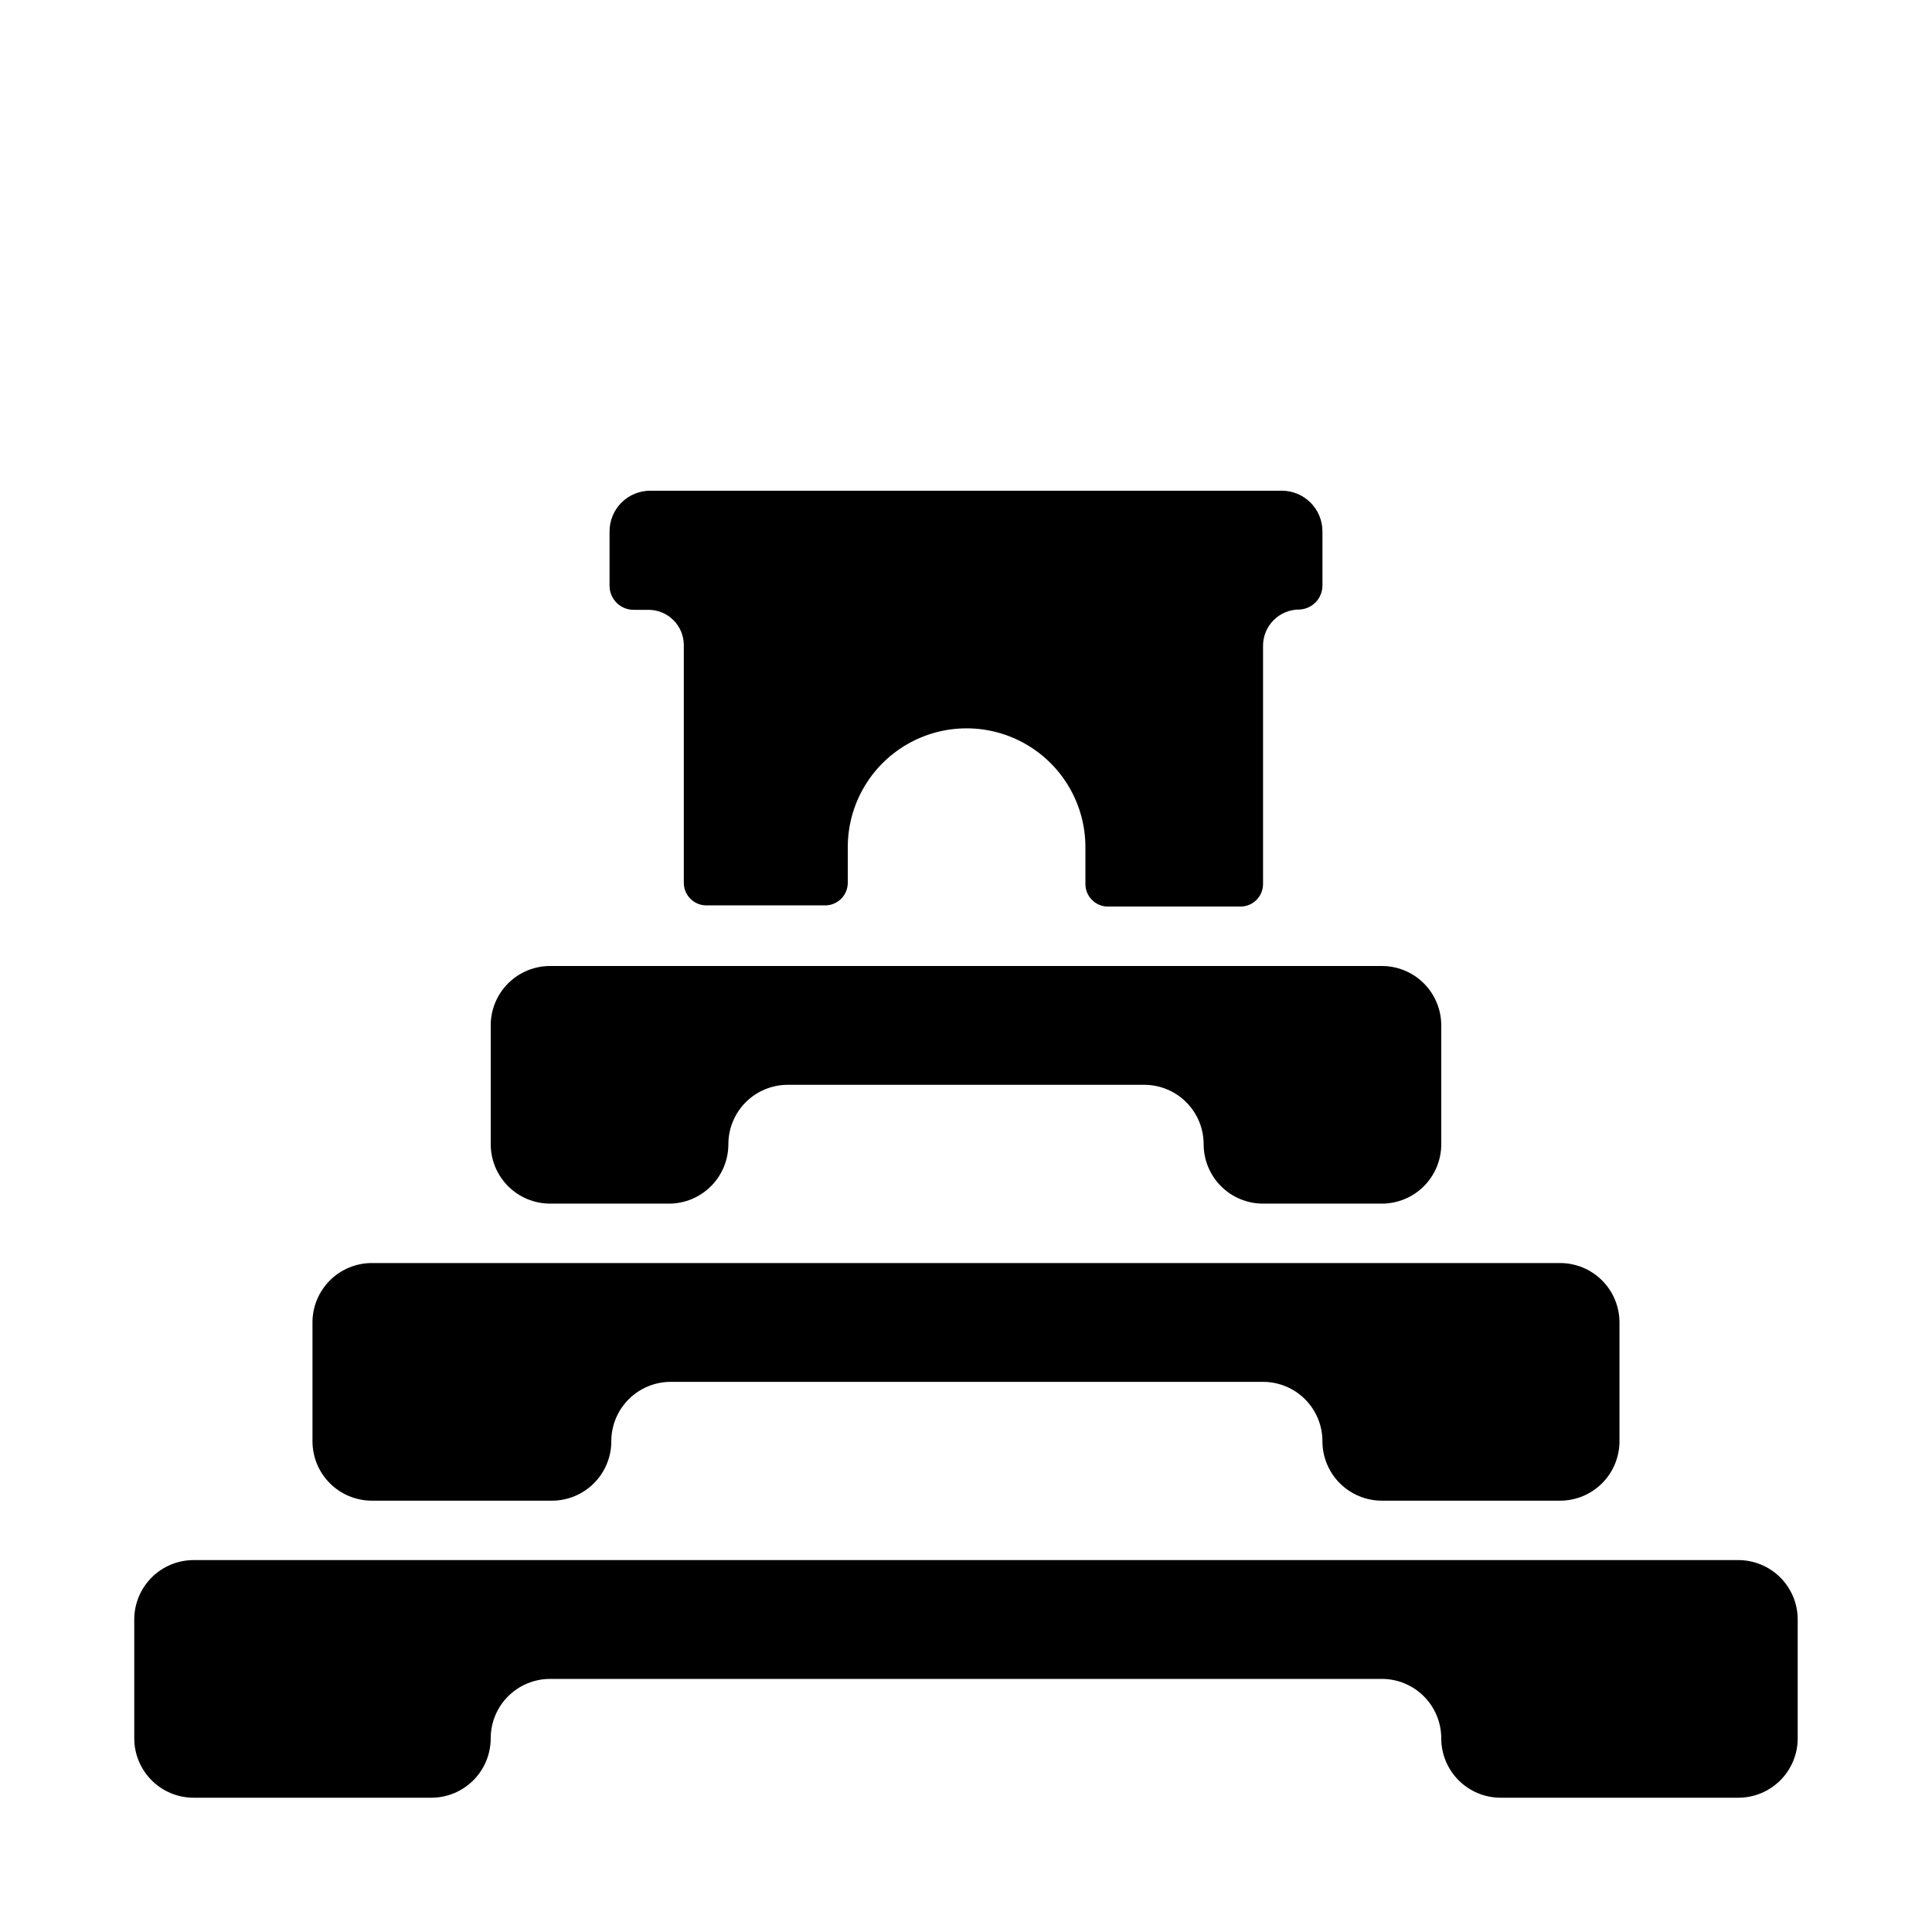
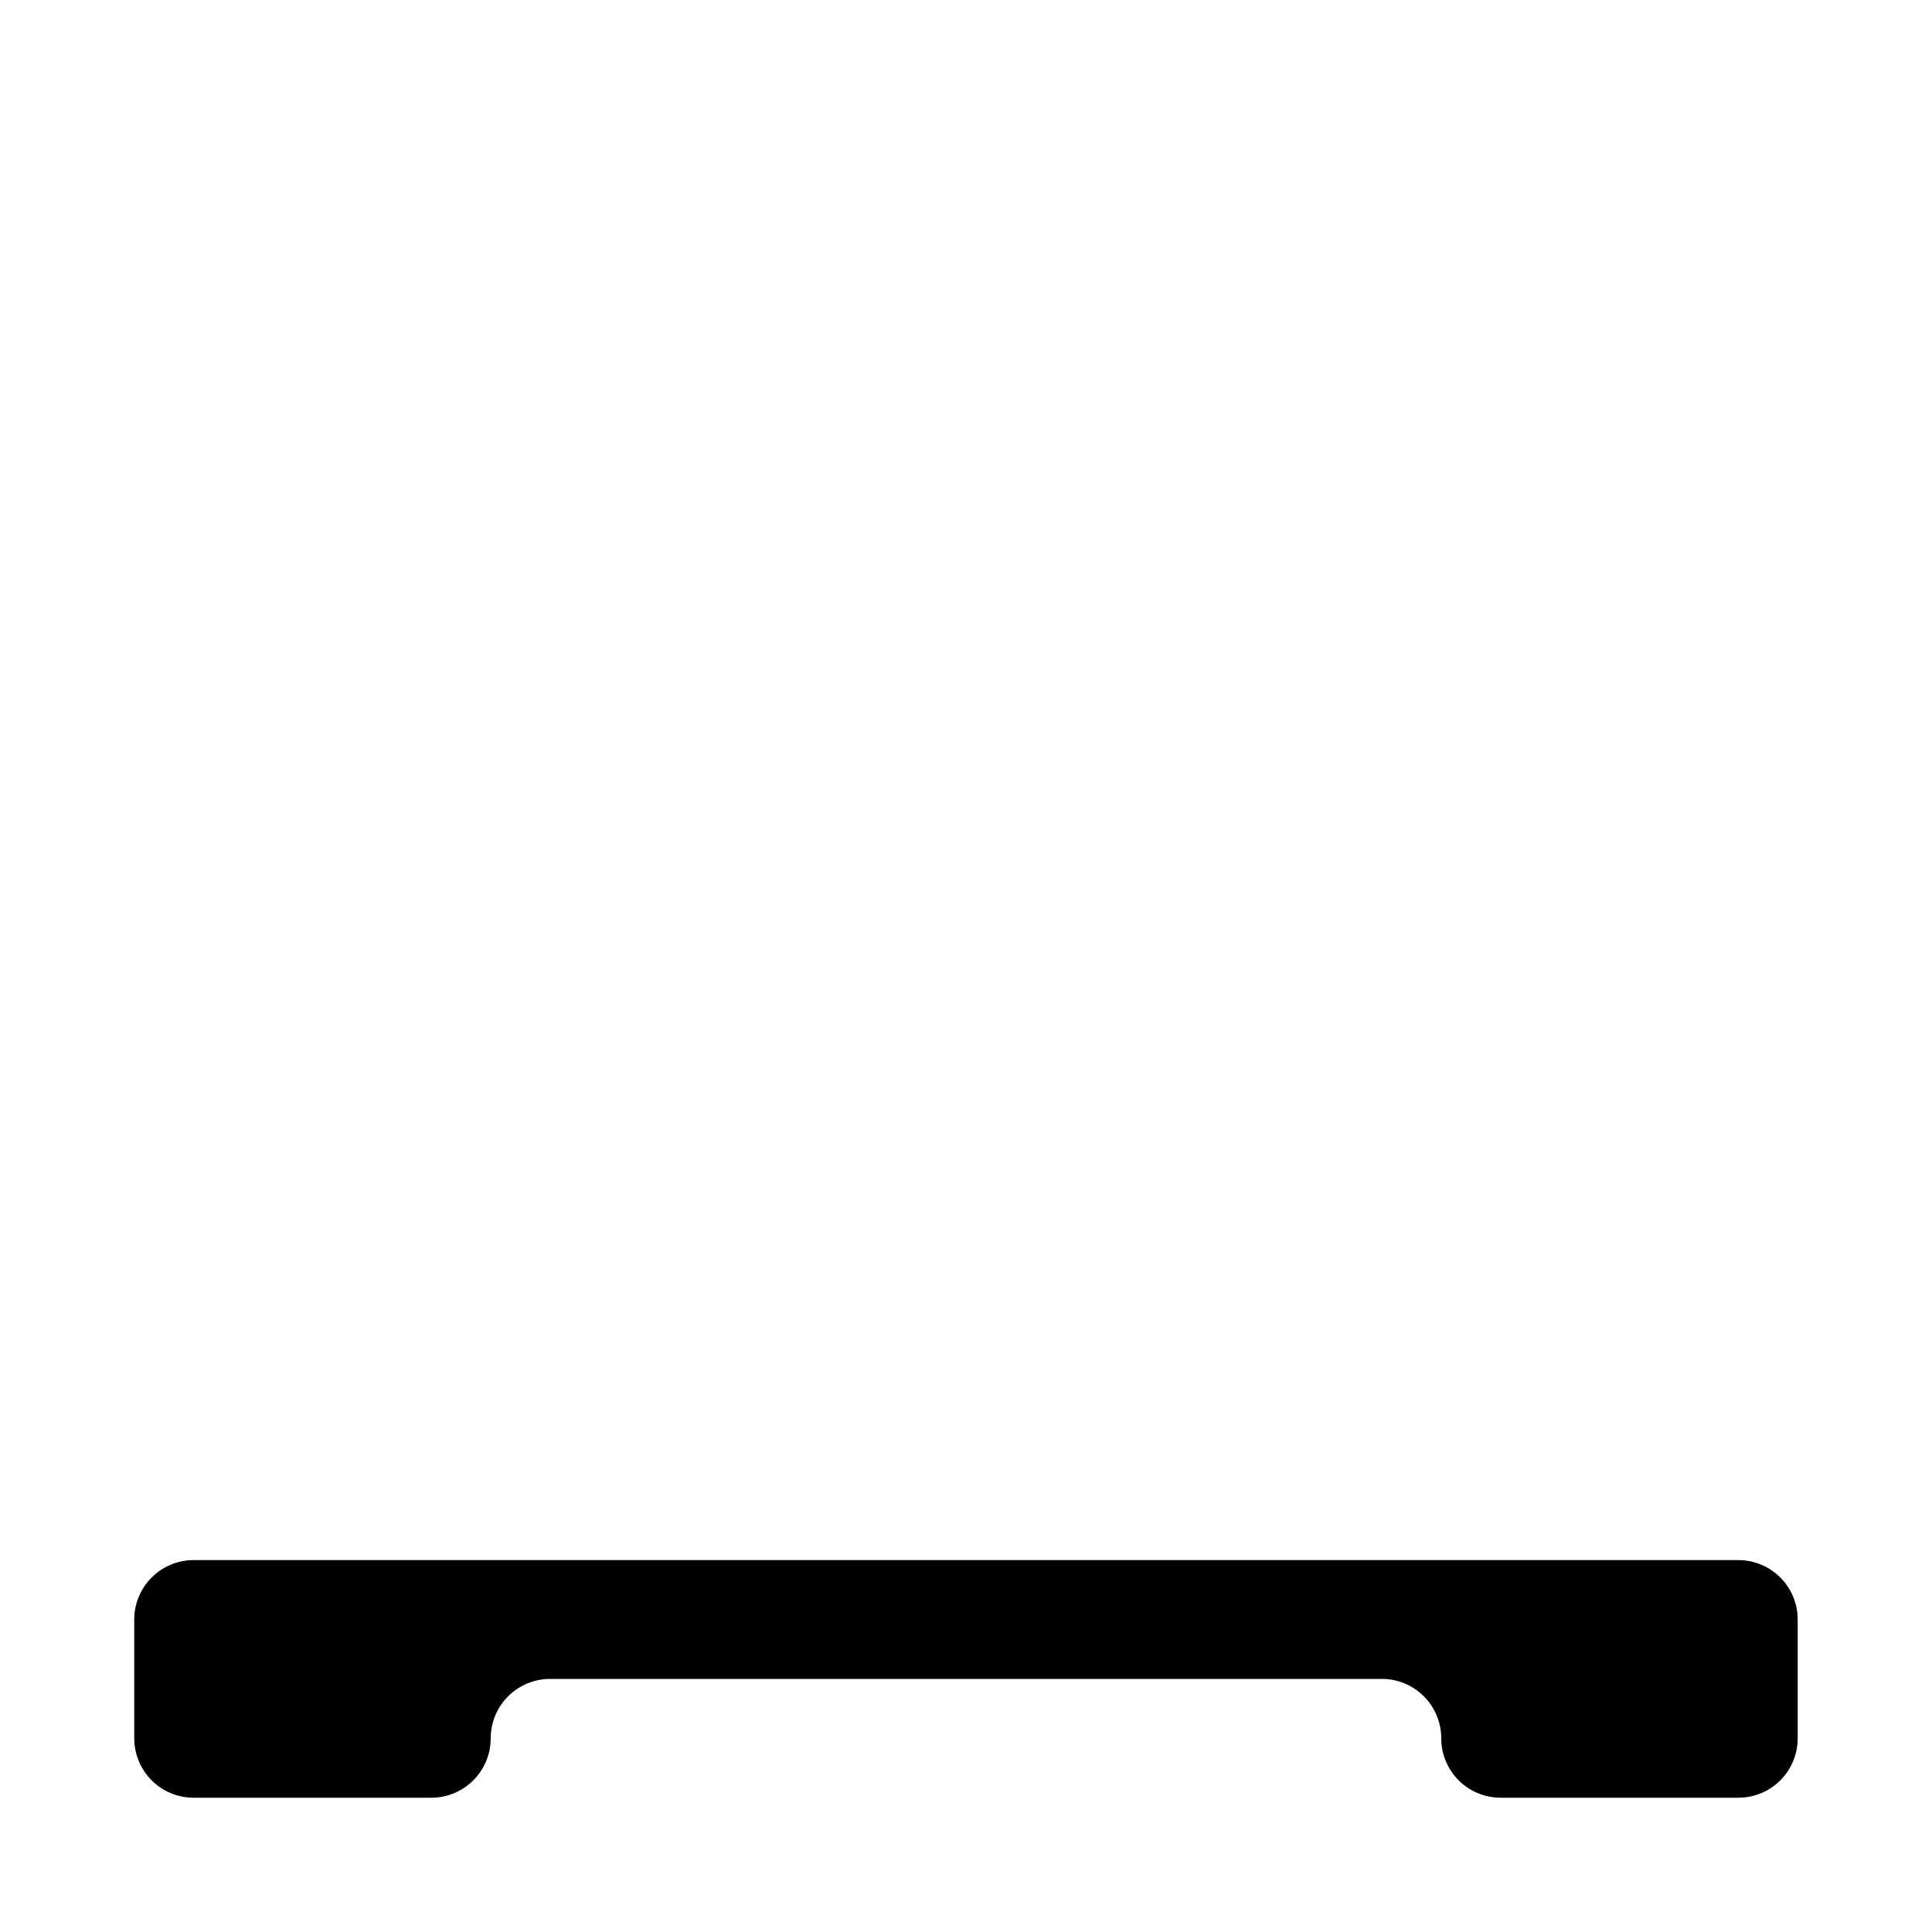
<svg xmlns="http://www.w3.org/2000/svg" fill="#000000" width="800px" height="800px" version="1.1" viewBox="144 144 512 512">
  <g>
-     <path d="m437.47 384.25h35.266c3.305 0 5.984-2.68 5.984-5.981v-62.977c-0.043-2.59 0.961-5.086 2.785-6.922 1.82-1.84 4.309-2.863 6.898-2.84 3.398-0.168 6.066-2.977 6.059-6.379v-14.324c0-5.957-4.828-10.785-10.781-10.785h-167.36c-2.863 0-5.606 1.137-7.629 3.156-2.019 2.023-3.156 4.766-3.156 7.629v14.406c0 3.519 2.856 6.375 6.375 6.375h3.938c5.172 0 9.367 4.195 9.367 9.367v62.977c0 3.305 2.68 5.984 5.981 5.984h31.488c3.305 0 5.984-2.68 5.984-5.984v-9.445c0-11.25 6-21.645 15.742-27.27 9.746-5.625 21.746-5.625 31.488 0 9.742 5.625 15.746 16.02 15.746 27.27v9.762c0 3.242 2.582 5.894 5.824 5.981z" />
-     <path d="m274.05 415.74v31.488c0 4.176 1.656 8.18 4.609 11.133s6.957 4.613 11.133 4.613h31.488c4.176 0 8.18-1.66 11.133-4.613s4.613-6.957 4.613-11.133 1.656-8.18 4.609-11.133c2.953-2.953 6.957-4.609 11.133-4.609h94.465c4.176 0 8.18 1.656 11.133 4.609s4.613 6.957 4.613 11.133 1.656 8.18 4.609 11.133c2.953 2.953 6.957 4.613 11.133 4.613h31.488c4.176 0 8.18-1.66 11.133-4.613s4.609-6.957 4.609-11.133v-31.488c0-4.176-1.656-8.18-4.609-11.133s-6.957-4.609-11.133-4.609h-220.42c-4.176 0-8.18 1.656-11.133 4.609s-4.609 6.957-4.609 11.133z" />
-     <path d="m226.81 494.46v31.488c0 4.176 1.66 8.184 4.613 11.133 2.953 2.953 6.957 4.613 11.133 4.613h47.703c4.176 0 8.18-1.66 11.133-4.613 2.953-2.949 4.613-6.957 4.613-11.133s1.656-8.18 4.609-11.133c2.953-2.949 6.957-4.609 11.133-4.609h156.97c4.176 0 8.18 1.66 11.133 4.609 2.953 2.953 4.609 6.957 4.609 11.133s1.66 8.184 4.613 11.133c2.953 2.953 6.957 4.613 11.133 4.613h47.23c4.176 0 8.18-1.66 11.133-4.613 2.953-2.949 4.613-6.957 4.613-11.133v-31.488c0-4.172-1.66-8.18-4.613-11.133-2.953-2.949-6.957-4.609-11.133-4.609h-314.88c-4.176 0-8.18 1.66-11.133 4.609-2.953 2.953-4.613 6.961-4.613 11.133z" />
    <path d="m604.67 557.44h-409.35c-4.176 0-8.18 1.66-11.133 4.613-2.949 2.953-4.609 6.957-4.609 11.133v31.488c0 4.176 1.66 8.18 4.609 11.133 2.953 2.953 6.957 4.609 11.133 4.609h62.977c4.176 0 8.18-1.656 11.133-4.609 2.953-2.953 4.613-6.957 4.613-11.133s1.656-8.18 4.609-11.133c2.953-2.953 6.957-4.613 11.133-4.613h220.42c4.176 0 8.18 1.66 11.133 4.613 2.953 2.953 4.609 6.957 4.609 11.133s1.66 8.18 4.613 11.133c2.953 2.953 6.957 4.609 11.133 4.609h62.977c4.176 0 8.18-1.656 11.133-4.609 2.953-2.953 4.609-6.957 4.609-11.133v-31.488c0-4.176-1.656-8.18-4.609-11.133-2.953-2.953-6.957-4.613-11.133-4.613z" />
  </g>
</svg>